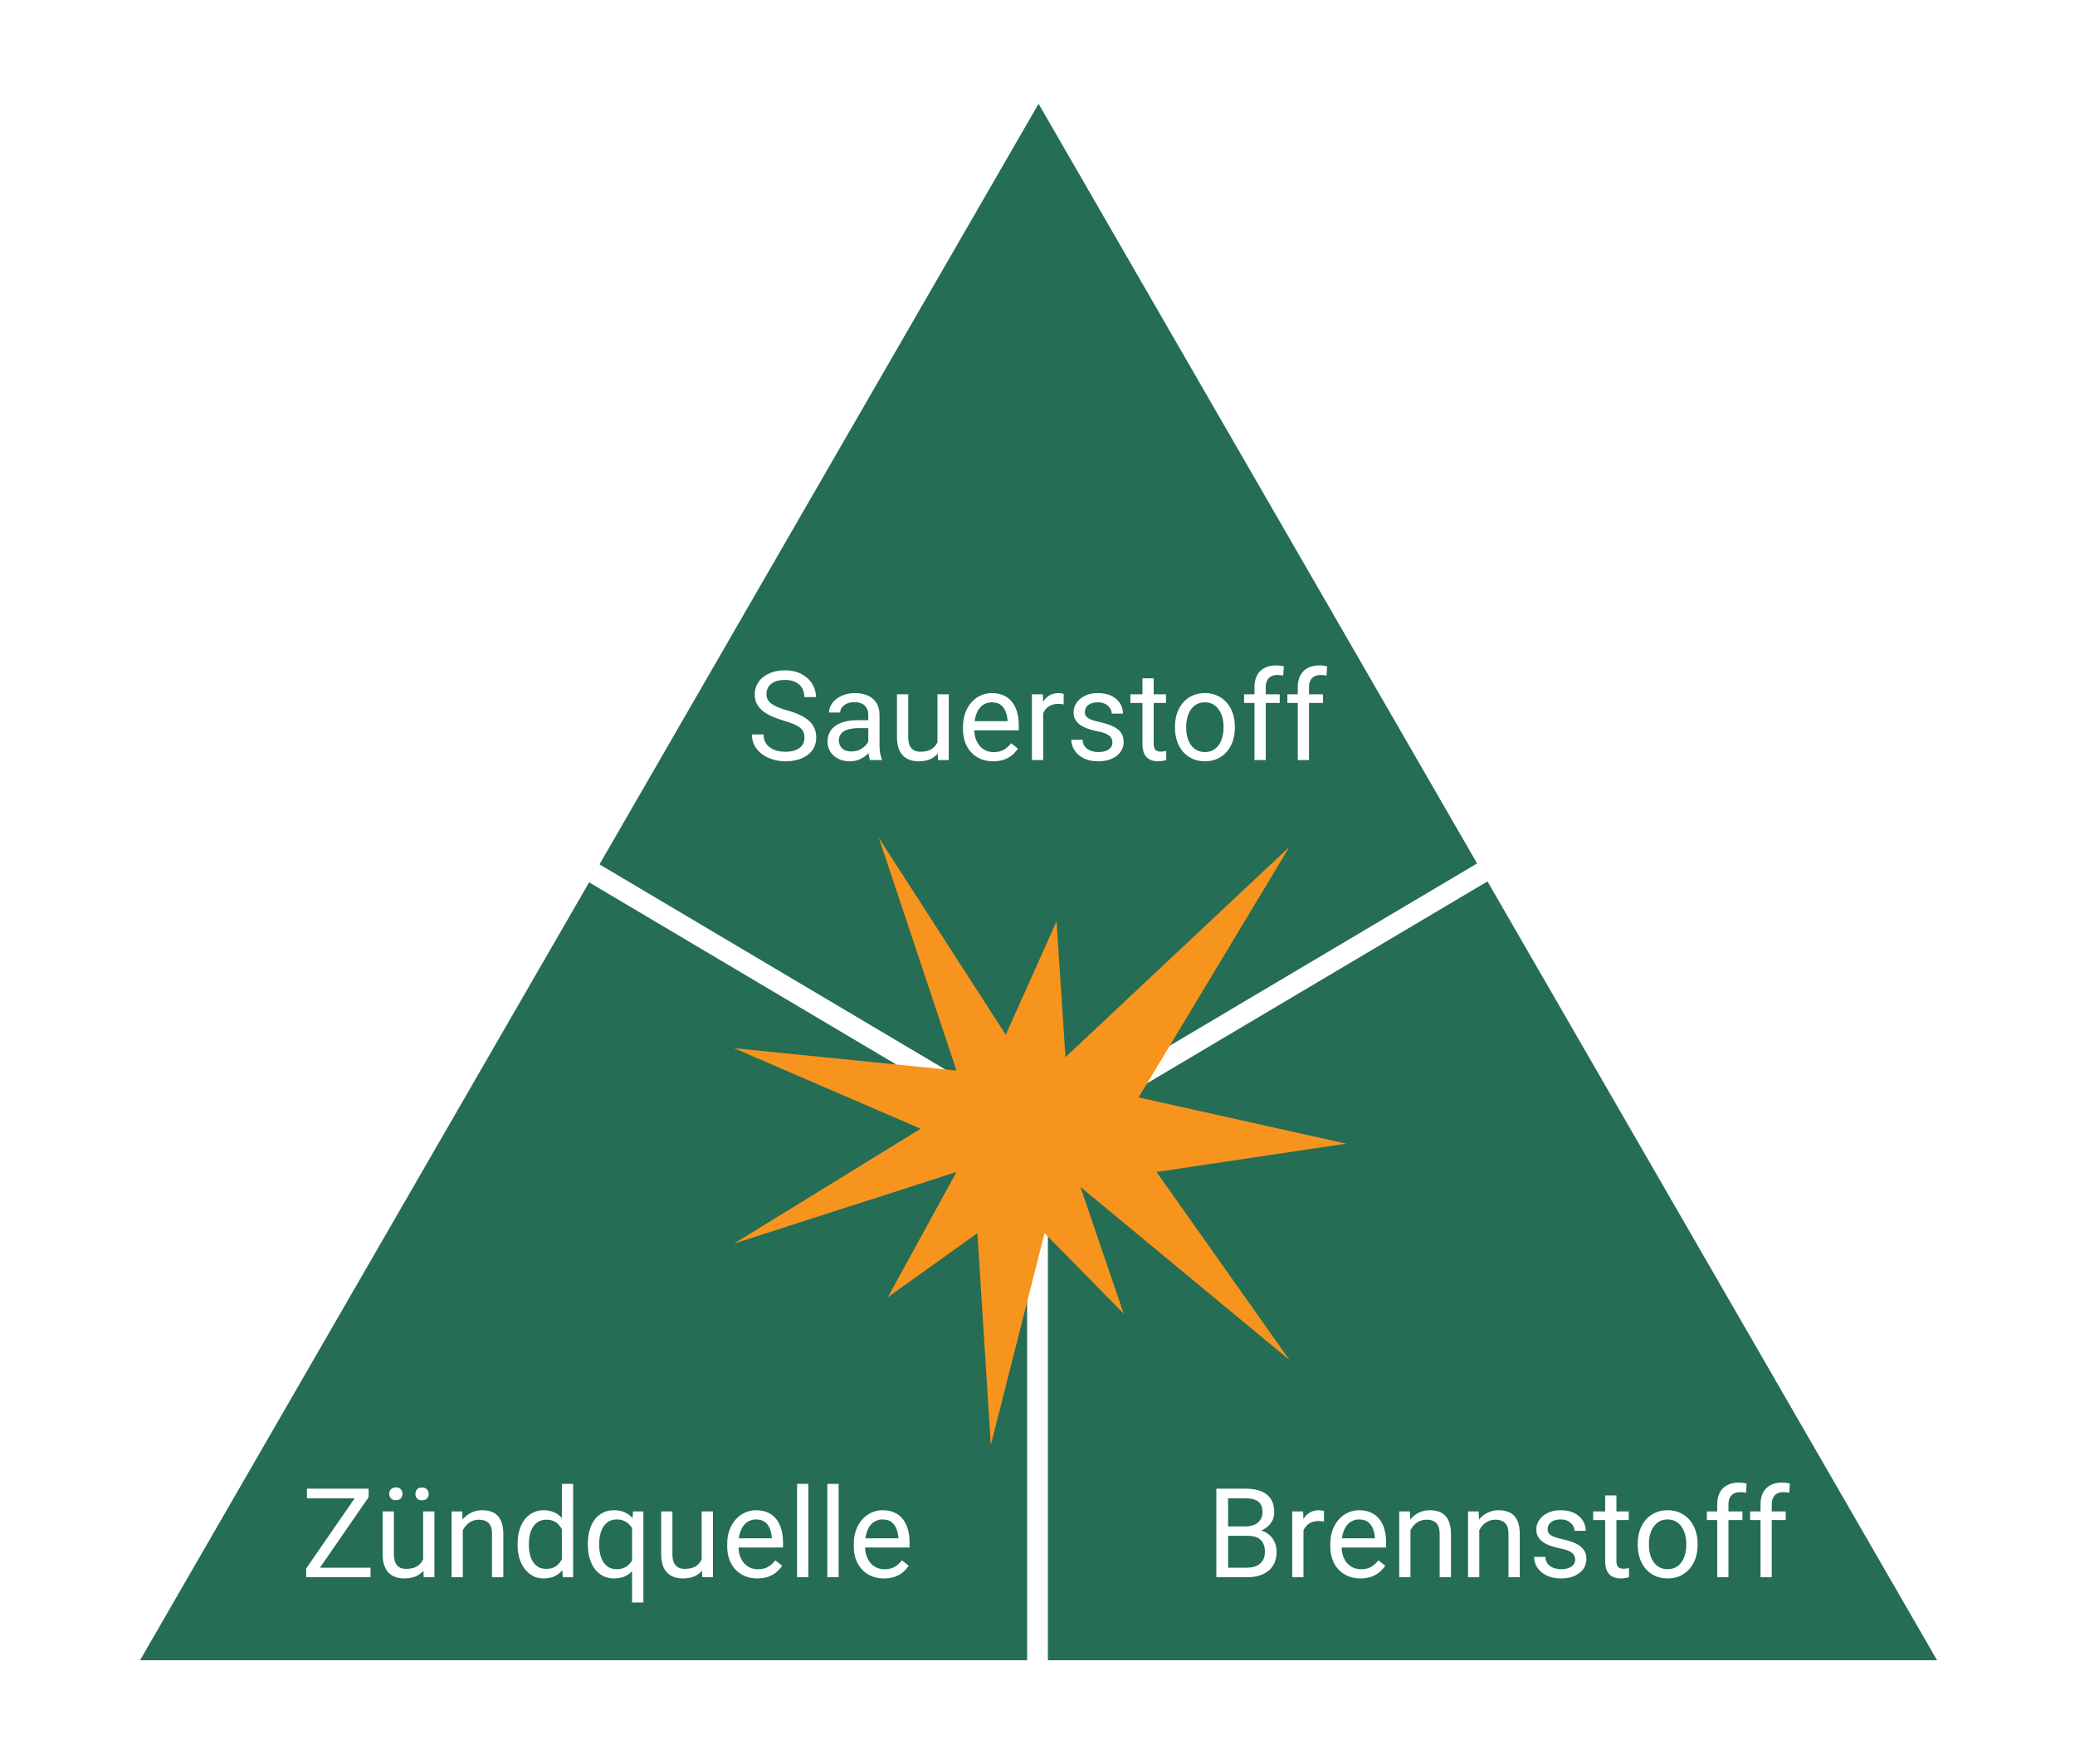
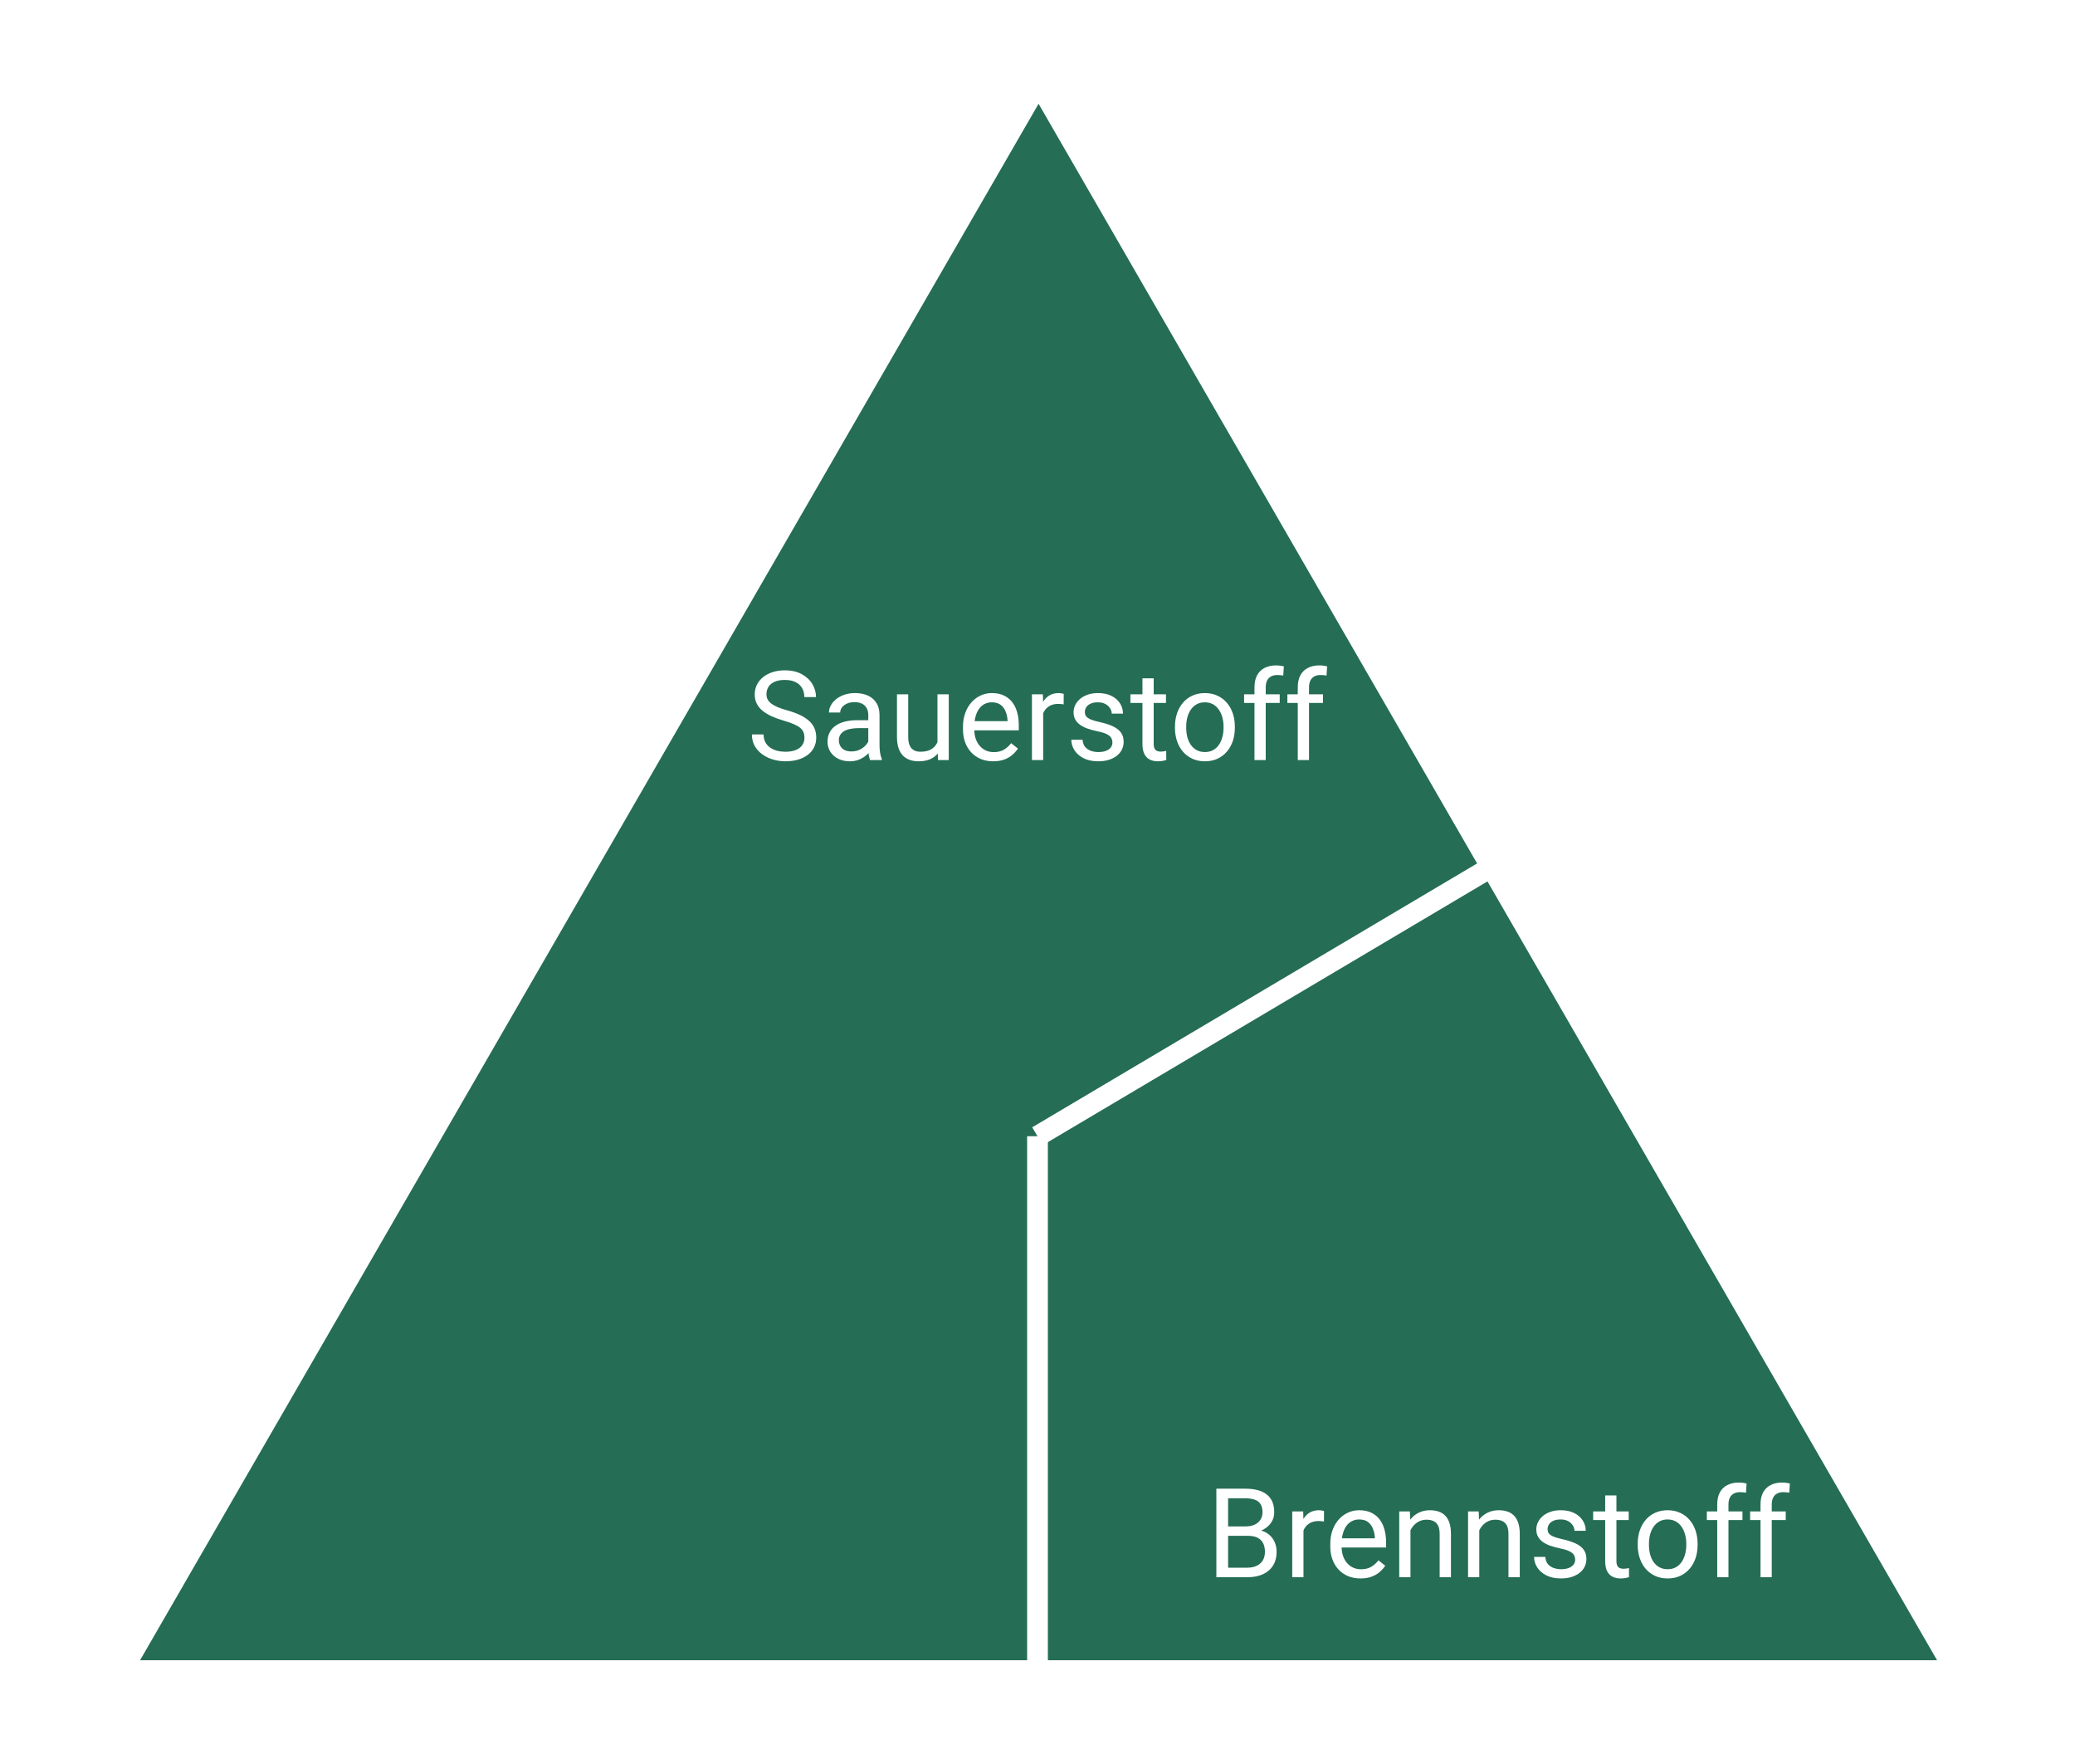
<svg xmlns="http://www.w3.org/2000/svg" width="800" height="680" viewBox="0 0 800 680" fill="none">
-   <rect width="800" height="680" fill="white" />
  <path d="M400.41 40L746.82 640H54L400.41 40Z" fill="#256D55" />
  <path d="M310.148 284.375C310.148 283.578 310.023 282.875 309.773 282.266C309.539 281.641 309.117 281.078 308.508 280.578C307.914 280.078 307.086 279.602 306.023 279.148C304.977 278.695 303.648 278.234 302.039 277.766C300.352 277.266 298.828 276.711 297.469 276.102C296.109 275.477 294.945 274.766 293.977 273.969C293.008 273.172 292.266 272.258 291.75 271.227C291.234 270.195 290.977 269.016 290.977 267.688C290.977 266.359 291.25 265.133 291.797 264.008C292.344 262.883 293.125 261.906 294.141 261.078C295.172 260.234 296.398 259.578 297.82 259.109C299.242 258.641 300.828 258.406 302.578 258.406C305.141 258.406 307.312 258.898 309.094 259.883C310.891 260.852 312.258 262.125 313.195 263.703C314.133 265.266 314.602 266.938 314.602 268.719H310.102C310.102 267.438 309.828 266.305 309.281 265.32C308.734 264.32 307.906 263.539 306.797 262.977C305.688 262.398 304.281 262.109 302.578 262.109C300.969 262.109 299.641 262.352 298.594 262.836C297.547 263.32 296.766 263.977 296.25 264.805C295.75 265.633 295.5 266.578 295.5 267.641C295.5 268.359 295.648 269.016 295.945 269.609C296.258 270.188 296.734 270.727 297.375 271.227C298.031 271.727 298.859 272.188 299.859 272.609C300.875 273.031 302.086 273.438 303.492 273.828C305.43 274.375 307.102 274.984 308.508 275.656C309.914 276.328 311.07 277.086 311.977 277.93C312.898 278.758 313.578 279.703 314.016 280.766C314.469 281.812 314.695 283 314.695 284.328C314.695 285.719 314.414 286.977 313.852 288.102C313.289 289.227 312.484 290.188 311.438 290.984C310.391 291.781 309.133 292.398 307.664 292.836C306.211 293.258 304.586 293.469 302.789 293.469C301.211 293.469 299.656 293.25 298.125 292.812C296.609 292.375 295.227 291.719 293.977 290.844C292.742 289.969 291.75 288.891 291 287.609C290.266 286.312 289.898 284.812 289.898 283.109H294.398C294.398 284.281 294.625 285.289 295.078 286.133C295.531 286.961 296.148 287.648 296.93 288.195C297.727 288.742 298.625 289.148 299.625 289.414C300.641 289.664 301.695 289.789 302.789 289.789C304.367 289.789 305.703 289.57 306.797 289.133C307.891 288.695 308.719 288.07 309.281 287.258C309.859 286.445 310.148 285.484 310.148 284.375ZM334.758 288.664V275.609C334.758 274.609 334.555 273.742 334.148 273.008C333.758 272.258 333.164 271.68 332.367 271.273C331.57 270.867 330.586 270.664 329.414 270.664C328.32 270.664 327.359 270.852 326.531 271.227C325.719 271.602 325.078 272.094 324.609 272.703C324.156 273.312 323.93 273.969 323.93 274.672H319.594C319.594 273.766 319.828 272.867 320.297 271.977C320.766 271.086 321.438 270.281 322.312 269.562C323.203 268.828 324.266 268.25 325.5 267.828C326.75 267.391 328.141 267.172 329.672 267.172C331.516 267.172 333.141 267.484 334.547 268.109C335.969 268.734 337.078 269.68 337.875 270.945C338.688 272.195 339.094 273.766 339.094 275.656V287.469C339.094 288.312 339.164 289.211 339.305 290.164C339.461 291.117 339.688 291.938 339.984 292.625V293H335.461C335.242 292.5 335.07 291.836 334.945 291.008C334.82 290.164 334.758 289.383 334.758 288.664ZM335.508 277.625L335.555 280.672H331.172C329.938 280.672 328.836 280.773 327.867 280.977C326.898 281.164 326.086 281.453 325.43 281.844C324.773 282.234 324.273 282.727 323.93 283.32C323.586 283.898 323.414 284.578 323.414 285.359C323.414 286.156 323.594 286.883 323.953 287.539C324.312 288.195 324.852 288.719 325.57 289.109C326.305 289.484 327.203 289.672 328.266 289.672C329.594 289.672 330.766 289.391 331.781 288.828C332.797 288.266 333.602 287.578 334.195 286.766C334.805 285.953 335.133 285.164 335.18 284.398L337.031 286.484C336.922 287.141 336.625 287.867 336.141 288.664C335.656 289.461 335.008 290.227 334.195 290.961C333.398 291.68 332.445 292.281 331.336 292.766C330.242 293.234 329.008 293.469 327.633 293.469C325.914 293.469 324.406 293.133 323.109 292.461C321.828 291.789 320.828 290.891 320.109 289.766C319.406 288.625 319.055 287.352 319.055 285.945C319.055 284.586 319.32 283.391 319.852 282.359C320.383 281.312 321.148 280.445 322.148 279.758C323.148 279.055 324.352 278.523 325.758 278.164C327.164 277.805 328.734 277.625 330.469 277.625H335.508ZM361.43 287.141V267.641H365.789V293H361.641L361.43 287.141ZM362.25 281.797L364.055 281.75C364.055 283.438 363.875 285 363.516 286.438C363.172 287.859 362.609 289.094 361.828 290.141C361.047 291.188 360.023 292.008 358.758 292.602C357.492 293.18 355.953 293.469 354.141 293.469C352.906 293.469 351.773 293.289 350.742 292.93C349.727 292.57 348.852 292.016 348.117 291.266C347.383 290.516 346.812 289.539 346.406 288.336C346.016 287.133 345.82 285.688 345.82 284V267.641H350.156V284.047C350.156 285.188 350.281 286.133 350.531 286.883C350.797 287.617 351.148 288.203 351.586 288.641C352.039 289.062 352.539 289.359 353.086 289.531C353.648 289.703 354.227 289.789 354.82 289.789C356.664 289.789 358.125 289.438 359.203 288.734C360.281 288.016 361.055 287.055 361.523 285.852C362.008 284.633 362.25 283.281 362.25 281.797ZM382.922 293.469C381.156 293.469 379.555 293.172 378.117 292.578C376.695 291.969 375.469 291.117 374.438 290.023C373.422 288.93 372.641 287.633 372.094 286.133C371.547 284.633 371.273 282.992 371.273 281.211V280.227C371.273 278.164 371.578 276.328 372.188 274.719C372.797 273.094 373.625 271.719 374.672 270.594C375.719 269.469 376.906 268.617 378.234 268.039C379.562 267.461 380.938 267.172 382.359 267.172C384.172 267.172 385.734 267.484 387.047 268.109C388.375 268.734 389.461 269.609 390.305 270.734C391.148 271.844 391.773 273.156 392.18 274.672C392.586 276.172 392.789 277.812 392.789 279.594V281.539H373.852V278H388.453V277.672C388.391 276.547 388.156 275.453 387.75 274.391C387.359 273.328 386.734 272.453 385.875 271.766C385.016 271.078 383.844 270.734 382.359 270.734C381.375 270.734 380.469 270.945 379.641 271.367C378.812 271.773 378.102 272.383 377.508 273.195C376.914 274.008 376.453 275 376.125 276.172C375.797 277.344 375.633 278.695 375.633 280.227V281.211C375.633 282.414 375.797 283.547 376.125 284.609C376.469 285.656 376.961 286.578 377.602 287.375C378.258 288.172 379.047 288.797 379.969 289.25C380.906 289.703 381.969 289.93 383.156 289.93C384.688 289.93 385.984 289.617 387.047 288.992C388.109 288.367 389.039 287.531 389.836 286.484L392.461 288.57C391.914 289.398 391.219 290.188 390.375 290.938C389.531 291.688 388.492 292.297 387.258 292.766C386.039 293.234 384.594 293.469 382.922 293.469ZM402.188 271.625V293H397.852V267.641H402.07L402.188 271.625ZM410.109 267.5L410.086 271.531C409.727 271.453 409.383 271.406 409.055 271.391C408.742 271.359 408.383 271.344 407.977 271.344C406.977 271.344 406.094 271.5 405.328 271.812C404.562 272.125 403.914 272.562 403.383 273.125C402.852 273.688 402.43 274.359 402.117 275.141C401.82 275.906 401.625 276.75 401.531 277.672L400.312 278.375C400.312 276.844 400.461 275.406 400.758 274.062C401.07 272.719 401.547 271.531 402.188 270.5C402.828 269.453 403.641 268.641 404.625 268.062C405.625 267.469 406.812 267.172 408.188 267.172C408.5 267.172 408.859 267.211 409.266 267.289C409.672 267.352 409.953 267.422 410.109 267.5ZM428.883 286.273C428.883 285.648 428.742 285.07 428.461 284.539C428.195 283.992 427.641 283.5 426.797 283.062C425.969 282.609 424.719 282.219 423.047 281.891C421.641 281.594 420.367 281.242 419.227 280.836C418.102 280.43 417.141 279.938 416.344 279.359C415.562 278.781 414.961 278.102 414.539 277.32C414.117 276.539 413.906 275.625 413.906 274.578C413.906 273.578 414.125 272.633 414.562 271.742C415.016 270.852 415.648 270.062 416.461 269.375C417.289 268.688 418.281 268.148 419.438 267.758C420.594 267.367 421.883 267.172 423.305 267.172C425.336 267.172 427.07 267.531 428.508 268.25C429.945 268.969 431.047 269.93 431.812 271.133C432.578 272.32 432.961 273.641 432.961 275.094H428.625C428.625 274.391 428.414 273.711 427.992 273.055C427.586 272.383 426.984 271.828 426.188 271.391C425.406 270.953 424.445 270.734 423.305 270.734C422.102 270.734 421.125 270.922 420.375 271.297C419.641 271.656 419.102 272.117 418.758 272.68C418.43 273.242 418.266 273.836 418.266 274.461C418.266 274.93 418.344 275.352 418.5 275.727C418.672 276.086 418.969 276.422 419.391 276.734C419.812 277.031 420.406 277.312 421.172 277.578C421.938 277.844 422.914 278.109 424.102 278.375C426.18 278.844 427.891 279.406 429.234 280.062C430.578 280.719 431.578 281.523 432.234 282.477C432.891 283.43 433.219 284.586 433.219 285.945C433.219 287.055 432.984 288.07 432.516 288.992C432.062 289.914 431.398 290.711 430.523 291.383C429.664 292.039 428.633 292.555 427.43 292.93C426.242 293.289 424.906 293.469 423.422 293.469C421.188 293.469 419.297 293.07 417.75 292.273C416.203 291.477 415.031 290.445 414.234 289.18C413.438 287.914 413.039 286.578 413.039 285.172H417.398C417.461 286.359 417.805 287.305 418.43 288.008C419.055 288.695 419.82 289.188 420.727 289.484C421.633 289.766 422.531 289.906 423.422 289.906C424.609 289.906 425.602 289.75 426.398 289.438C427.211 289.125 427.828 288.695 428.25 288.148C428.672 287.602 428.883 286.977 428.883 286.273ZM449.531 267.641V270.969H435.82V267.641H449.531ZM440.461 261.477H444.797V286.719C444.797 287.578 444.93 288.227 445.195 288.664C445.461 289.102 445.805 289.391 446.227 289.531C446.648 289.672 447.102 289.742 447.586 289.742C447.945 289.742 448.32 289.711 448.711 289.648C449.117 289.57 449.422 289.508 449.625 289.461L449.648 293C449.305 293.109 448.852 293.211 448.289 293.305C447.742 293.414 447.078 293.469 446.297 293.469C445.234 293.469 444.258 293.258 443.367 292.836C442.477 292.414 441.766 291.711 441.234 290.727C440.719 289.727 440.461 288.383 440.461 286.695V261.477ZM453 280.602V280.062C453 278.234 453.266 276.539 453.797 274.977C454.328 273.398 455.094 272.031 456.094 270.875C457.094 269.703 458.305 268.797 459.727 268.156C461.148 267.5 462.742 267.172 464.508 267.172C466.289 267.172 467.891 267.5 469.312 268.156C470.75 268.797 471.969 269.703 472.969 270.875C473.984 272.031 474.758 273.398 475.289 274.977C475.82 276.539 476.086 278.234 476.086 280.062V280.602C476.086 282.43 475.82 284.125 475.289 285.688C474.758 287.25 473.984 288.617 472.969 289.789C471.969 290.945 470.758 291.852 469.336 292.508C467.93 293.148 466.336 293.469 464.555 293.469C462.773 293.469 461.172 293.148 459.75 292.508C458.328 291.852 457.109 290.945 456.094 289.789C455.094 288.617 454.328 287.25 453.797 285.688C453.266 284.125 453 282.43 453 280.602ZM457.336 280.062V280.602C457.336 281.867 457.484 283.062 457.781 284.188C458.078 285.297 458.523 286.281 459.117 287.141C459.727 288 460.484 288.68 461.391 289.18C462.297 289.664 463.352 289.906 464.555 289.906C465.742 289.906 466.781 289.664 467.672 289.18C468.578 288.68 469.328 288 469.922 287.141C470.516 286.281 470.961 285.297 471.258 284.188C471.57 283.062 471.727 281.867 471.727 280.602V280.062C471.727 278.812 471.57 277.633 471.258 276.523C470.961 275.398 470.508 274.406 469.898 273.547C469.305 272.672 468.555 271.984 467.648 271.484C466.758 270.984 465.711 270.734 464.508 270.734C463.32 270.734 462.273 270.984 461.367 271.484C460.477 271.984 459.727 272.672 459.117 273.547C458.523 274.406 458.078 275.398 457.781 276.523C457.484 277.633 457.336 278.812 457.336 280.062ZM487.992 293H483.656V264.969C483.656 263.141 483.984 261.602 484.641 260.352C485.312 259.086 486.273 258.133 487.523 257.492C488.773 256.836 490.258 256.508 491.977 256.508C492.477 256.508 492.977 256.539 493.477 256.602C493.992 256.664 494.492 256.758 494.977 256.883L494.742 260.422C494.414 260.344 494.039 260.289 493.617 260.258C493.211 260.227 492.805 260.211 492.398 260.211C491.477 260.211 490.68 260.398 490.008 260.773C489.352 261.133 488.852 261.664 488.508 262.367C488.164 263.07 487.992 263.938 487.992 264.969V293ZM493.383 267.641V270.969H479.648V267.641H493.383ZM504.68 293H500.344V264.969C500.344 263.141 500.672 261.602 501.328 260.352C502 259.086 502.961 258.133 504.211 257.492C505.461 256.836 506.945 256.508 508.664 256.508C509.164 256.508 509.664 256.539 510.164 256.602C510.68 256.664 511.18 256.758 511.664 256.883L511.43 260.422C511.102 260.344 510.727 260.289 510.305 260.258C509.898 260.227 509.492 260.211 509.086 260.211C508.164 260.211 507.367 260.398 506.695 260.773C506.039 261.133 505.539 261.664 505.195 262.367C504.852 263.07 504.68 263.938 504.68 264.969V293ZM510.07 267.641V270.969H496.336V267.641H510.07Z" fill="white" />
-   <path d="M142.859 604.32V608H119.75V604.32H142.859ZM142.109 577.156L120.828 608H118.039V604.625L139.297 573.875H142.109V577.156ZM140.188 573.875V577.578H118.344V573.875H140.188ZM163.133 602.141V582.641H167.492V608H163.344L163.133 602.141ZM163.953 596.797L165.758 596.75C165.758 598.438 165.578 600 165.219 601.438C164.875 602.859 164.312 604.094 163.531 605.141C162.75 606.188 161.727 607.008 160.461 607.602C159.195 608.18 157.656 608.469 155.844 608.469C154.609 608.469 153.477 608.289 152.445 607.93C151.43 607.57 150.555 607.016 149.82 606.266C149.086 605.516 148.516 604.539 148.109 603.336C147.719 602.133 147.523 600.688 147.523 599V582.641H151.859V599.047C151.859 600.188 151.984 601.133 152.234 601.883C152.5 602.617 152.852 603.203 153.289 603.641C153.742 604.062 154.242 604.359 154.789 604.531C155.352 604.703 155.93 604.789 156.523 604.789C158.367 604.789 159.828 604.438 160.906 603.734C161.984 603.016 162.758 602.055 163.227 600.852C163.711 599.633 163.953 598.281 163.953 596.797ZM150.055 575.867C150.055 575.164 150.273 574.57 150.711 574.086C151.148 573.602 151.781 573.359 152.609 573.359C153.453 573.359 154.094 573.602 154.531 574.086C154.969 574.57 155.188 575.164 155.188 575.867C155.188 576.539 154.969 577.117 154.531 577.602C154.094 578.07 153.453 578.305 152.609 578.305C151.781 578.305 151.148 578.07 150.711 577.602C150.273 577.117 150.055 576.539 150.055 575.867ZM160.156 575.914C160.156 575.211 160.367 574.617 160.789 574.133C161.227 573.648 161.867 573.406 162.711 573.406C163.539 573.406 164.172 573.648 164.609 574.133C165.062 574.617 165.289 575.211 165.289 575.914C165.289 576.586 165.062 577.164 164.609 577.648C164.172 578.117 163.539 578.352 162.711 578.352C161.867 578.352 161.227 578.117 160.789 577.648C160.367 577.164 160.156 576.586 160.156 575.914ZM178.438 588.055V608H174.102V582.641H178.203L178.438 588.055ZM177.406 594.359L175.602 594.289C175.617 592.555 175.875 590.953 176.375 589.484C176.875 588 177.578 586.711 178.484 585.617C179.391 584.523 180.469 583.68 181.719 583.086C182.984 582.477 184.383 582.172 185.914 582.172C187.164 582.172 188.289 582.344 189.289 582.688C190.289 583.016 191.141 583.547 191.844 584.281C192.562 585.016 193.109 585.969 193.484 587.141C193.859 588.297 194.047 589.711 194.047 591.383V608H189.688V591.336C189.688 590.008 189.492 588.945 189.102 588.148C188.711 587.336 188.141 586.75 187.391 586.391C186.641 586.016 185.719 585.828 184.625 585.828C183.547 585.828 182.562 586.055 181.672 586.508C180.797 586.961 180.039 587.586 179.398 588.383C178.773 589.18 178.281 590.094 177.922 591.125C177.578 592.141 177.406 593.219 177.406 594.359ZM216.617 603.078V572H220.977V608H216.992L216.617 603.078ZM199.555 595.602V595.109C199.555 593.172 199.789 591.414 200.258 589.836C200.742 588.242 201.422 586.875 202.297 585.734C203.188 584.594 204.242 583.719 205.461 583.109C206.695 582.484 208.07 582.172 209.586 582.172C211.18 582.172 212.57 582.453 213.758 583.016C214.961 583.562 215.977 584.367 216.805 585.43C217.648 586.477 218.312 587.742 218.797 589.227C219.281 590.711 219.617 592.391 219.805 594.266V596.422C219.633 598.281 219.297 599.953 218.797 601.438C218.312 602.922 217.648 604.188 216.805 605.234C215.977 606.281 214.961 607.086 213.758 607.648C212.555 608.195 211.148 608.469 209.539 608.469C208.055 608.469 206.695 608.148 205.461 607.508C204.242 606.867 203.188 605.969 202.297 604.812C201.422 603.656 200.742 602.297 200.258 600.734C199.789 599.156 199.555 597.445 199.555 595.602ZM203.914 595.109V595.602C203.914 596.867 204.039 598.055 204.289 599.164C204.555 600.273 204.961 601.25 205.508 602.094C206.055 602.938 206.75 603.602 207.594 604.086C208.438 604.555 209.445 604.789 210.617 604.789C212.055 604.789 213.234 604.484 214.156 603.875C215.094 603.266 215.844 602.461 216.406 601.461C216.969 600.461 217.406 599.375 217.719 598.203V592.555C217.531 591.695 217.258 590.867 216.898 590.07C216.555 589.258 216.102 588.539 215.539 587.914C214.992 587.273 214.312 586.766 213.5 586.391C212.703 586.016 211.758 585.828 210.664 585.828C209.477 585.828 208.453 586.078 207.594 586.578C206.75 587.062 206.055 587.734 205.508 588.594C204.961 589.438 204.555 590.422 204.289 591.547C204.039 592.656 203.914 593.844 203.914 595.109ZM243.688 617.75V587.516L244.062 582.641H248.047V617.75H243.688ZM226.648 595.602V595.109C226.648 593.172 226.875 591.414 227.328 589.836C227.781 588.242 228.445 586.875 229.32 585.734C230.195 584.594 231.25 583.719 232.484 583.109C233.734 582.484 235.156 582.172 236.75 582.172C238.344 582.172 239.742 582.453 240.945 583.016C242.164 583.562 243.195 584.367 244.039 585.43C244.898 586.477 245.578 587.742 246.078 589.227C246.578 590.711 246.922 592.391 247.109 594.266V596.422C246.938 598.281 246.602 599.953 246.102 601.438C245.602 602.922 244.922 604.188 244.062 605.234C243.219 606.281 242.18 607.086 240.945 607.648C239.727 608.195 238.312 608.469 236.703 608.469C235.141 608.469 233.734 608.148 232.484 607.508C231.25 606.867 230.195 605.969 229.32 604.812C228.461 603.656 227.797 602.297 227.328 600.734C226.875 599.156 226.648 597.445 226.648 595.602ZM231.008 595.109V595.602C231.008 596.867 231.141 598.062 231.406 599.188C231.672 600.297 232.078 601.281 232.625 602.141C233.188 603 233.891 603.68 234.734 604.18C235.594 604.664 236.609 604.906 237.781 604.906C239.219 604.906 240.414 604.594 241.367 603.969C242.336 603.344 243.109 602.523 243.688 601.508C244.266 600.477 244.711 599.375 245.023 598.203V592.555C244.852 591.695 244.578 590.859 244.203 590.047C243.844 589.234 243.375 588.508 242.797 587.867C242.219 587.211 241.516 586.695 240.688 586.32C239.875 585.93 238.922 585.734 237.828 585.734C236.641 585.734 235.617 585.984 234.758 586.484C233.898 586.984 233.188 587.672 232.625 588.547C232.078 589.406 231.672 590.398 231.406 591.523C231.141 592.648 231.008 593.844 231.008 595.109ZM270.523 602.141V582.641H274.883V608H270.734L270.523 602.141ZM271.344 596.797L273.148 596.75C273.148 598.438 272.969 600 272.609 601.438C272.266 602.859 271.703 604.094 270.922 605.141C270.141 606.188 269.117 607.008 267.852 607.602C266.586 608.18 265.047 608.469 263.234 608.469C262 608.469 260.867 608.289 259.836 607.93C258.82 607.57 257.945 607.016 257.211 606.266C256.477 605.516 255.906 604.539 255.5 603.336C255.109 602.133 254.914 600.688 254.914 599V582.641H259.25V599.047C259.25 600.188 259.375 601.133 259.625 601.883C259.891 602.617 260.242 603.203 260.68 603.641C261.133 604.062 261.633 604.359 262.18 604.531C262.742 604.703 263.32 604.789 263.914 604.789C265.758 604.789 267.219 604.438 268.297 603.734C269.375 603.016 270.148 602.055 270.617 600.852C271.102 599.633 271.344 598.281 271.344 596.797ZM292.016 608.469C290.25 608.469 288.648 608.172 287.211 607.578C285.789 606.969 284.562 606.117 283.531 605.023C282.516 603.93 281.734 602.633 281.188 601.133C280.641 599.633 280.367 597.992 280.367 596.211V595.227C280.367 593.164 280.672 591.328 281.281 589.719C281.891 588.094 282.719 586.719 283.766 585.594C284.812 584.469 286 583.617 287.328 583.039C288.656 582.461 290.031 582.172 291.453 582.172C293.266 582.172 294.828 582.484 296.141 583.109C297.469 583.734 298.555 584.609 299.398 585.734C300.242 586.844 300.867 588.156 301.273 589.672C301.68 591.172 301.883 592.812 301.883 594.594V596.539H282.945V593H297.547V592.672C297.484 591.547 297.25 590.453 296.844 589.391C296.453 588.328 295.828 587.453 294.969 586.766C294.109 586.078 292.938 585.734 291.453 585.734C290.469 585.734 289.562 585.945 288.734 586.367C287.906 586.773 287.195 587.383 286.602 588.195C286.008 589.008 285.547 590 285.219 591.172C284.891 592.344 284.727 593.695 284.727 595.227V596.211C284.727 597.414 284.891 598.547 285.219 599.609C285.562 600.656 286.055 601.578 286.695 602.375C287.352 603.172 288.141 603.797 289.062 604.25C290 604.703 291.062 604.93 292.25 604.93C293.781 604.93 295.078 604.617 296.141 603.992C297.203 603.367 298.133 602.531 298.93 601.484L301.555 603.57C301.008 604.398 300.312 605.188 299.469 605.938C298.625 606.688 297.586 607.297 296.352 607.766C295.133 608.234 293.688 608.469 292.016 608.469ZM311.656 572V608H307.297V572H311.656ZM323.328 572V608H318.969V572H323.328ZM340.812 608.469C339.047 608.469 337.445 608.172 336.008 607.578C334.586 606.969 333.359 606.117 332.328 605.023C331.312 603.93 330.531 602.633 329.984 601.133C329.438 599.633 329.164 597.992 329.164 596.211V595.227C329.164 593.164 329.469 591.328 330.078 589.719C330.688 588.094 331.516 586.719 332.562 585.594C333.609 584.469 334.797 583.617 336.125 583.039C337.453 582.461 338.828 582.172 340.25 582.172C342.062 582.172 343.625 582.484 344.938 583.109C346.266 583.734 347.352 584.609 348.195 585.734C349.039 586.844 349.664 588.156 350.07 589.672C350.477 591.172 350.68 592.812 350.68 594.594V596.539H331.742V593H346.344V592.672C346.281 591.547 346.047 590.453 345.641 589.391C345.25 588.328 344.625 587.453 343.766 586.766C342.906 586.078 341.734 585.734 340.25 585.734C339.266 585.734 338.359 585.945 337.531 586.367C336.703 586.773 335.992 587.383 335.398 588.195C334.805 589.008 334.344 590 334.016 591.172C333.688 592.344 333.523 593.695 333.523 595.227V596.211C333.523 597.414 333.688 598.547 334.016 599.609C334.359 600.656 334.852 601.578 335.492 602.375C336.148 603.172 336.938 603.797 337.859 604.25C338.797 604.703 339.859 604.93 341.047 604.93C342.578 604.93 343.875 604.617 344.938 603.992C346 603.367 346.93 602.531 347.727 601.484L350.352 603.57C349.805 604.398 349.109 605.188 348.266 605.938C347.422 606.688 346.383 607.297 345.148 607.766C343.93 608.234 342.484 608.469 340.812 608.469Z" fill="white" />
  <path d="M481.125 592.039H472.477L472.43 588.406H480.281C481.578 588.406 482.711 588.188 483.68 587.75C484.648 587.312 485.398 586.688 485.93 585.875C486.477 585.047 486.75 584.062 486.75 582.922C486.75 581.672 486.508 580.656 486.023 579.875C485.555 579.078 484.828 578.5 483.844 578.141C482.875 577.766 481.641 577.578 480.141 577.578H473.484V608H468.961V573.875H480.141C481.891 573.875 483.453 574.055 484.828 574.414C486.203 574.758 487.367 575.305 488.32 576.055C489.289 576.789 490.023 577.727 490.523 578.867C491.023 580.008 491.273 581.375 491.273 582.969C491.273 584.375 490.914 585.648 490.195 586.789C489.477 587.914 488.477 588.836 487.195 589.555C485.93 590.273 484.445 590.734 482.742 590.938L481.125 592.039ZM480.914 608H470.695L473.25 604.32H480.914C482.352 604.32 483.57 604.07 484.57 603.57C485.586 603.07 486.359 602.367 486.891 601.461C487.422 600.539 487.688 599.453 487.688 598.203C487.688 596.938 487.461 595.844 487.008 594.922C486.555 594 485.844 593.289 484.875 592.789C483.906 592.289 482.656 592.039 481.125 592.039H474.68L474.727 588.406H483.539L484.5 589.719C486.141 589.859 487.531 590.328 488.672 591.125C489.812 591.906 490.68 592.906 491.273 594.125C491.883 595.344 492.188 596.688 492.188 598.156C492.188 600.281 491.719 602.078 490.781 603.547C489.859 605 488.555 606.109 486.867 606.875C485.18 607.625 483.195 608 480.914 608ZM502.547 586.625V608H498.211V582.641H502.43L502.547 586.625ZM510.469 582.5L510.445 586.531C510.086 586.453 509.742 586.406 509.414 586.391C509.102 586.359 508.742 586.344 508.336 586.344C507.336 586.344 506.453 586.5 505.688 586.812C504.922 587.125 504.273 587.562 503.742 588.125C503.211 588.688 502.789 589.359 502.477 590.141C502.18 590.906 501.984 591.75 501.891 592.672L500.672 593.375C500.672 591.844 500.82 590.406 501.117 589.062C501.43 587.719 501.906 586.531 502.547 585.5C503.188 584.453 504 583.641 504.984 583.062C505.984 582.469 507.172 582.172 508.547 582.172C508.859 582.172 509.219 582.211 509.625 582.289C510.031 582.352 510.312 582.422 510.469 582.5ZM524.531 608.469C522.766 608.469 521.164 608.172 519.727 607.578C518.305 606.969 517.078 606.117 516.047 605.023C515.031 603.93 514.25 602.633 513.703 601.133C513.156 599.633 512.883 597.992 512.883 596.211V595.227C512.883 593.164 513.188 591.328 513.797 589.719C514.406 588.094 515.234 586.719 516.281 585.594C517.328 584.469 518.516 583.617 519.844 583.039C521.172 582.461 522.547 582.172 523.969 582.172C525.781 582.172 527.344 582.484 528.656 583.109C529.984 583.734 531.07 584.609 531.914 585.734C532.758 586.844 533.383 588.156 533.789 589.672C534.195 591.172 534.398 592.812 534.398 594.594V596.539H515.461V593H530.062V592.672C530 591.547 529.766 590.453 529.359 589.391C528.969 588.328 528.344 587.453 527.484 586.766C526.625 586.078 525.453 585.734 523.969 585.734C522.984 585.734 522.078 585.945 521.25 586.367C520.422 586.773 519.711 587.383 519.117 588.195C518.523 589.008 518.062 590 517.734 591.172C517.406 592.344 517.242 593.695 517.242 595.227V596.211C517.242 597.414 517.406 598.547 517.734 599.609C518.078 600.656 518.57 601.578 519.211 602.375C519.867 603.172 520.656 603.797 521.578 604.25C522.516 604.703 523.578 604.93 524.766 604.93C526.297 604.93 527.594 604.617 528.656 603.992C529.719 603.367 530.648 602.531 531.445 601.484L534.07 603.57C533.523 604.398 532.828 605.188 531.984 605.938C531.141 606.688 530.102 607.297 528.867 607.766C527.648 608.234 526.203 608.469 524.531 608.469ZM543.797 588.055V608H539.461V582.641H543.562L543.797 588.055ZM542.766 594.359L540.961 594.289C540.977 592.555 541.234 590.953 541.734 589.484C542.234 588 542.938 586.711 543.844 585.617C544.75 584.523 545.828 583.68 547.078 583.086C548.344 582.477 549.742 582.172 551.273 582.172C552.523 582.172 553.648 582.344 554.648 582.688C555.648 583.016 556.5 583.547 557.203 584.281C557.922 585.016 558.469 585.969 558.844 587.141C559.219 588.297 559.406 589.711 559.406 591.383V608H555.047V591.336C555.047 590.008 554.852 588.945 554.461 588.148C554.07 587.336 553.5 586.75 552.75 586.391C552 586.016 551.078 585.828 549.984 585.828C548.906 585.828 547.922 586.055 547.031 586.508C546.156 586.961 545.398 587.586 544.758 588.383C544.133 589.18 543.641 590.094 543.281 591.125C542.938 592.141 542.766 593.219 542.766 594.359ZM570.328 588.055V608H565.992V582.641H570.094L570.328 588.055ZM569.297 594.359L567.492 594.289C567.508 592.555 567.766 590.953 568.266 589.484C568.766 588 569.469 586.711 570.375 585.617C571.281 584.523 572.359 583.68 573.609 583.086C574.875 582.477 576.273 582.172 577.805 582.172C579.055 582.172 580.18 582.344 581.18 582.688C582.18 583.016 583.031 583.547 583.734 584.281C584.453 585.016 585 585.969 585.375 587.141C585.75 588.297 585.938 589.711 585.938 591.383V608H581.578V591.336C581.578 590.008 581.383 588.945 580.992 588.148C580.602 587.336 580.031 586.75 579.281 586.391C578.531 586.016 577.609 585.828 576.516 585.828C575.438 585.828 574.453 586.055 573.562 586.508C572.688 586.961 571.93 587.586 571.289 588.383C570.664 589.18 570.172 590.094 569.812 591.125C569.469 592.141 569.297 593.219 569.297 594.359ZM607.289 601.273C607.289 600.648 607.148 600.07 606.867 599.539C606.602 598.992 606.047 598.5 605.203 598.062C604.375 597.609 603.125 597.219 601.453 596.891C600.047 596.594 598.773 596.242 597.633 595.836C596.508 595.43 595.547 594.938 594.75 594.359C593.969 593.781 593.367 593.102 592.945 592.32C592.523 591.539 592.312 590.625 592.312 589.578C592.312 588.578 592.531 587.633 592.969 586.742C593.422 585.852 594.055 585.062 594.867 584.375C595.695 583.688 596.688 583.148 597.844 582.758C599 582.367 600.289 582.172 601.711 582.172C603.742 582.172 605.477 582.531 606.914 583.25C608.352 583.969 609.453 584.93 610.219 586.133C610.984 587.32 611.367 588.641 611.367 590.094H607.031C607.031 589.391 606.82 588.711 606.398 588.055C605.992 587.383 605.391 586.828 604.594 586.391C603.812 585.953 602.852 585.734 601.711 585.734C600.508 585.734 599.531 585.922 598.781 586.297C598.047 586.656 597.508 587.117 597.164 587.68C596.836 588.242 596.672 588.836 596.672 589.461C596.672 589.93 596.75 590.352 596.906 590.727C597.078 591.086 597.375 591.422 597.797 591.734C598.219 592.031 598.812 592.312 599.578 592.578C600.344 592.844 601.32 593.109 602.508 593.375C604.586 593.844 606.297 594.406 607.641 595.062C608.984 595.719 609.984 596.523 610.641 597.477C611.297 598.43 611.625 599.586 611.625 600.945C611.625 602.055 611.391 603.07 610.922 603.992C610.469 604.914 609.805 605.711 608.93 606.383C608.07 607.039 607.039 607.555 605.836 607.93C604.648 608.289 603.312 608.469 601.828 608.469C599.594 608.469 597.703 608.07 596.156 607.273C594.609 606.477 593.438 605.445 592.641 604.18C591.844 602.914 591.445 601.578 591.445 600.172H595.805C595.867 601.359 596.211 602.305 596.836 603.008C597.461 603.695 598.227 604.188 599.133 604.484C600.039 604.766 600.938 604.906 601.828 604.906C603.016 604.906 604.008 604.75 604.805 604.438C605.617 604.125 606.234 603.695 606.656 603.148C607.078 602.602 607.289 601.977 607.289 601.273ZM627.938 582.641V585.969H614.227V582.641H627.938ZM618.867 576.477H623.203V601.719C623.203 602.578 623.336 603.227 623.602 603.664C623.867 604.102 624.211 604.391 624.633 604.531C625.055 604.672 625.508 604.742 625.992 604.742C626.352 604.742 626.727 604.711 627.117 604.648C627.523 604.57 627.828 604.508 628.031 604.461L628.055 608C627.711 608.109 627.258 608.211 626.695 608.305C626.148 608.414 625.484 608.469 624.703 608.469C623.641 608.469 622.664 608.258 621.773 607.836C620.883 607.414 620.172 606.711 619.641 605.727C619.125 604.727 618.867 603.383 618.867 601.695V576.477ZM631.406 595.602V595.062C631.406 593.234 631.672 591.539 632.203 589.977C632.734 588.398 633.5 587.031 634.5 585.875C635.5 584.703 636.711 583.797 638.133 583.156C639.555 582.5 641.148 582.172 642.914 582.172C644.695 582.172 646.297 582.5 647.719 583.156C649.156 583.797 650.375 584.703 651.375 585.875C652.391 587.031 653.164 588.398 653.695 589.977C654.227 591.539 654.492 593.234 654.492 595.062V595.602C654.492 597.43 654.227 599.125 653.695 600.688C653.164 602.25 652.391 603.617 651.375 604.789C650.375 605.945 649.164 606.852 647.742 607.508C646.336 608.148 644.742 608.469 642.961 608.469C641.18 608.469 639.578 608.148 638.156 607.508C636.734 606.852 635.516 605.945 634.5 604.789C633.5 603.617 632.734 602.25 632.203 600.688C631.672 599.125 631.406 597.43 631.406 595.602ZM635.742 595.062V595.602C635.742 596.867 635.891 598.062 636.188 599.188C636.484 600.297 636.93 601.281 637.523 602.141C638.133 603 638.891 603.68 639.797 604.18C640.703 604.664 641.758 604.906 642.961 604.906C644.148 604.906 645.188 604.664 646.078 604.18C646.984 603.68 647.734 603 648.328 602.141C648.922 601.281 649.367 600.297 649.664 599.188C649.977 598.062 650.133 596.867 650.133 595.602V595.062C650.133 593.812 649.977 592.633 649.664 591.523C649.367 590.398 648.914 589.406 648.305 588.547C647.711 587.672 646.961 586.984 646.055 586.484C645.164 585.984 644.117 585.734 642.914 585.734C641.727 585.734 640.68 585.984 639.773 586.484C638.883 586.984 638.133 587.672 637.523 588.547C636.93 589.406 636.484 590.398 636.188 591.523C635.891 592.633 635.742 593.812 635.742 595.062ZM666.398 608H662.062V579.969C662.062 578.141 662.391 576.602 663.047 575.352C663.719 574.086 664.68 573.133 665.93 572.492C667.18 571.836 668.664 571.508 670.383 571.508C670.883 571.508 671.383 571.539 671.883 571.602C672.398 571.664 672.898 571.758 673.383 571.883L673.148 575.422C672.82 575.344 672.445 575.289 672.023 575.258C671.617 575.227 671.211 575.211 670.805 575.211C669.883 575.211 669.086 575.398 668.414 575.773C667.758 576.133 667.258 576.664 666.914 577.367C666.57 578.07 666.398 578.938 666.398 579.969V608ZM671.789 582.641V585.969H658.055V582.641H671.789ZM683.086 608H678.75V579.969C678.75 578.141 679.078 576.602 679.734 575.352C680.406 574.086 681.367 573.133 682.617 572.492C683.867 571.836 685.352 571.508 687.07 571.508C687.57 571.508 688.07 571.539 688.57 571.602C689.086 571.664 689.586 571.758 690.07 571.883L689.836 575.422C689.508 575.344 689.133 575.289 688.711 575.258C688.305 575.227 687.898 575.211 687.492 575.211C686.57 575.211 685.773 575.398 685.102 575.773C684.445 576.133 683.945 576.664 683.602 577.367C683.258 578.07 683.086 578.938 683.086 579.969V608ZM688.477 582.641V585.969H674.742V582.641H688.477Z" fill="white" />
-   <path d="M228 336L400 438" stroke="white" stroke-width="8" />
  <path d="M572 336L400 438" stroke="white" stroke-width="8" />
  <path d="M400 640L400 438" stroke="white" stroke-width="8" />
-   <path d="M283 404.066L368.766 412.69L338.834 323L387.761 398.892L407.332 355.197L410.785 407.516L497.127 326.45L438.99 423.039L519 440.862L445.898 451.786L497.127 524.229L416.541 457.536L433.234 506.405L402.727 475.359L382.005 557L376.824 475.359L342.288 500.081L368.766 451.786L283 479.383L354.951 435.113L283 404.066Z" fill="#F7941E" />
</svg>